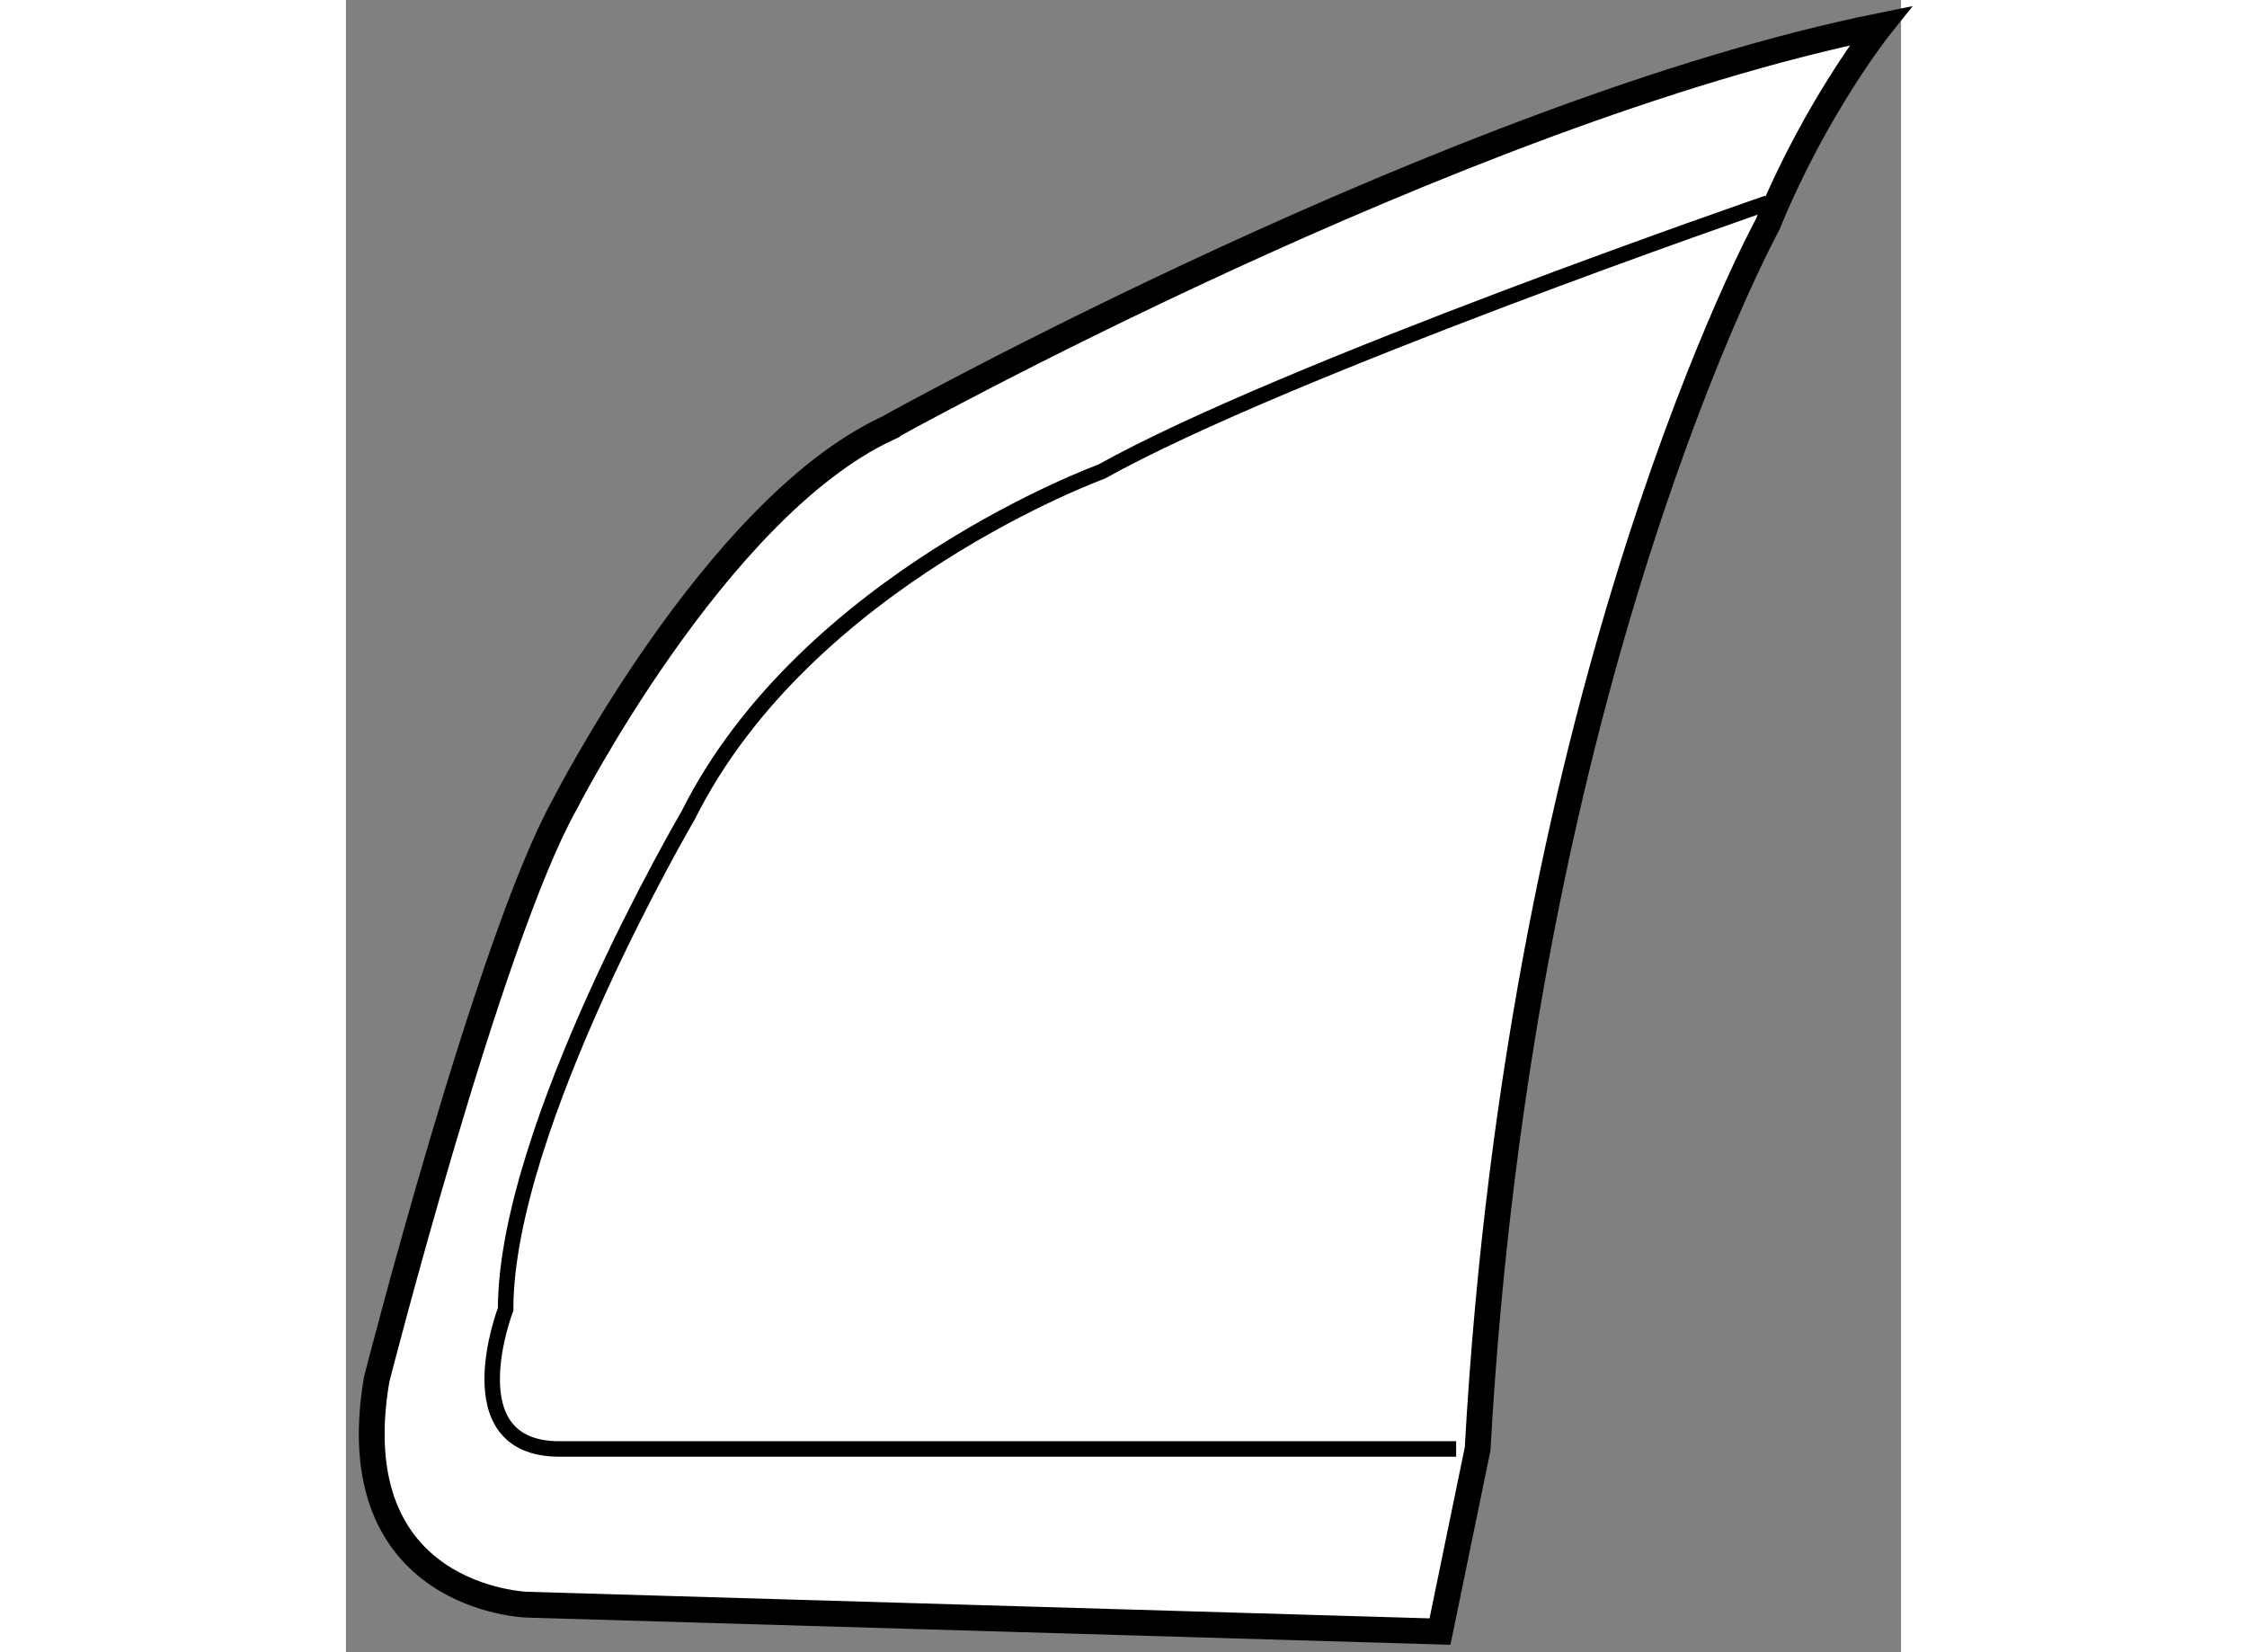
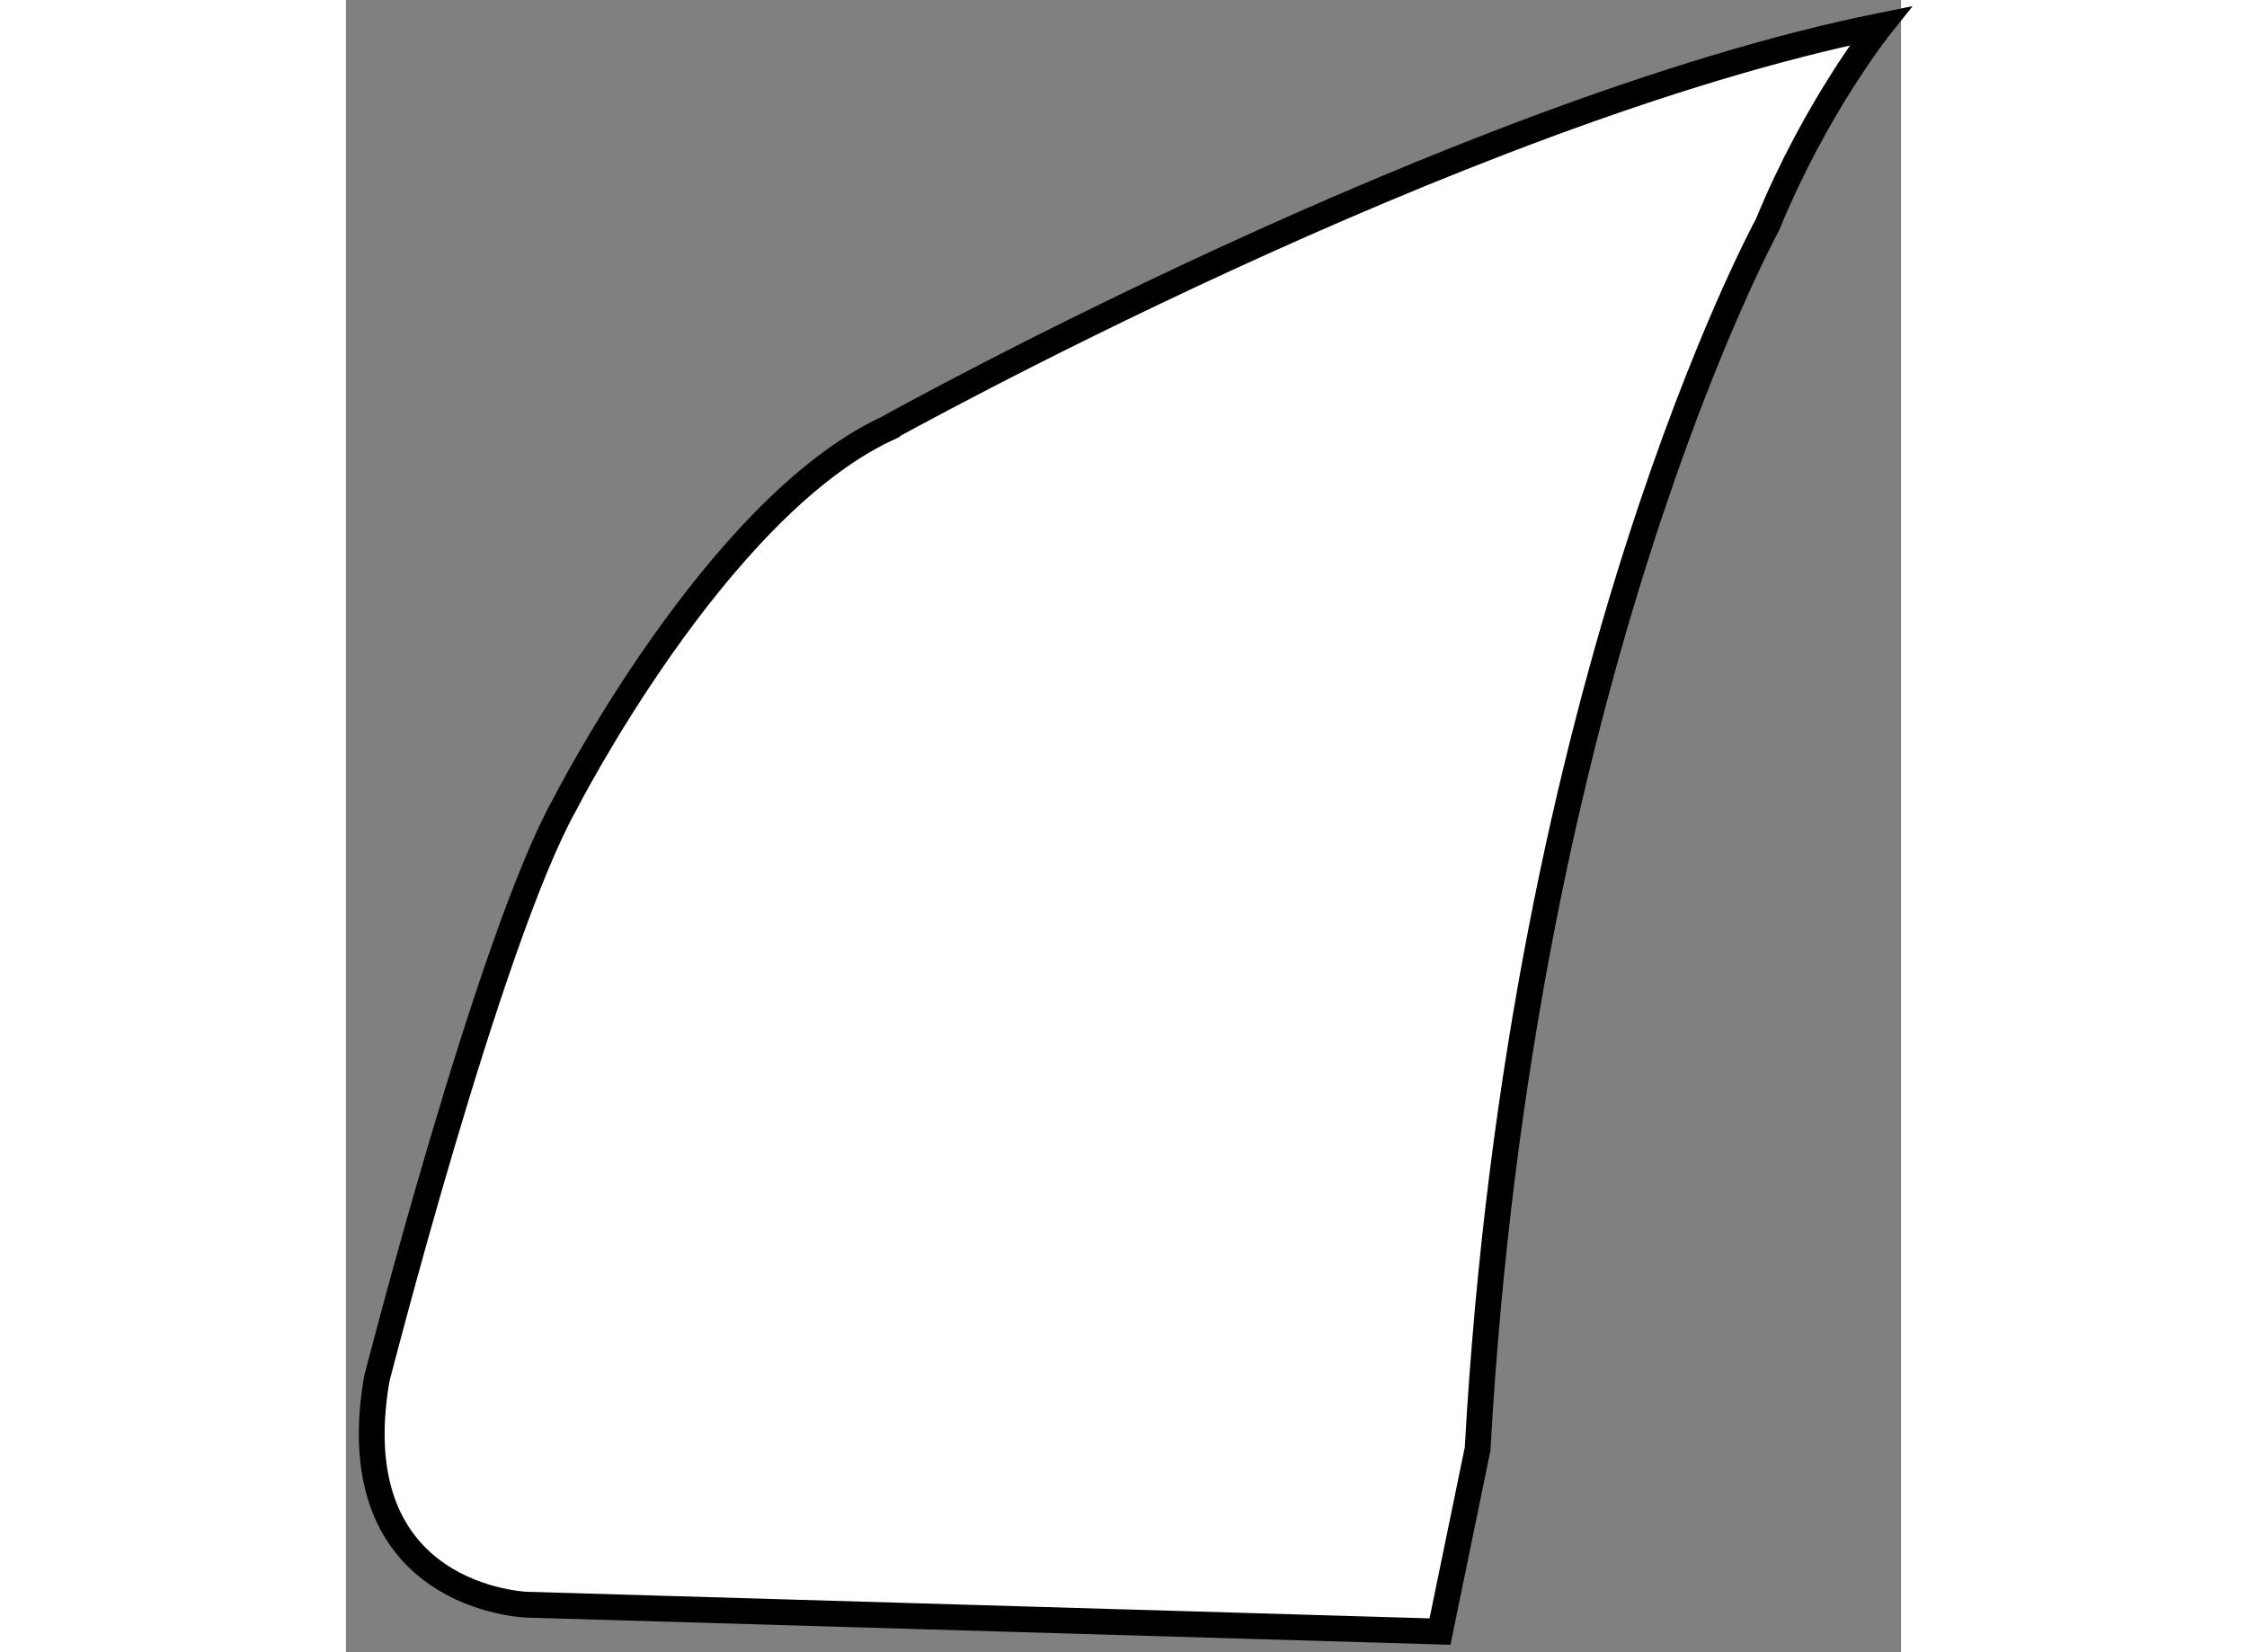
<svg xmlns="http://www.w3.org/2000/svg" version="1.1" x="0px" y="0px" width="244.8px" height="180px" viewBox="151.524 24.972 30.137 32.019" enable-background="new 0 0 244.8 180" xml:space="preserve">
  <rect x="151.524" y="24.972" width="30.137" height="32.019" fill="#808080" stroke="none" />
  <g>
    <path fill="#FFFFFF" stroke="#000000" stroke-width="0.5" d="M181.261,25.472c0,0-1.249,1.561-2.186,3.851    c0,0-4.787,8.742-5.62,23.729l-0.729,3.539l-17.692-0.521c0,0-3.643-0.104-2.914-4.371c0,0,2.186-8.534,3.643-11.136    c0,0,2.914-5.724,6.244-7.285C162.007,33.277,173.039,27.137,181.261,25.472z" />
-     <path fill="none" stroke="#000000" stroke-width="0.3" d="M179.075,28.906c0,0-9.366,3.227-12.905,5.204    c0,0-5.724,2.082-8.013,6.661c0,0-3.539,6.036-3.539,9.575c0,0-1.041,2.706,1.041,2.706h17.38" />
  </g>
</svg>